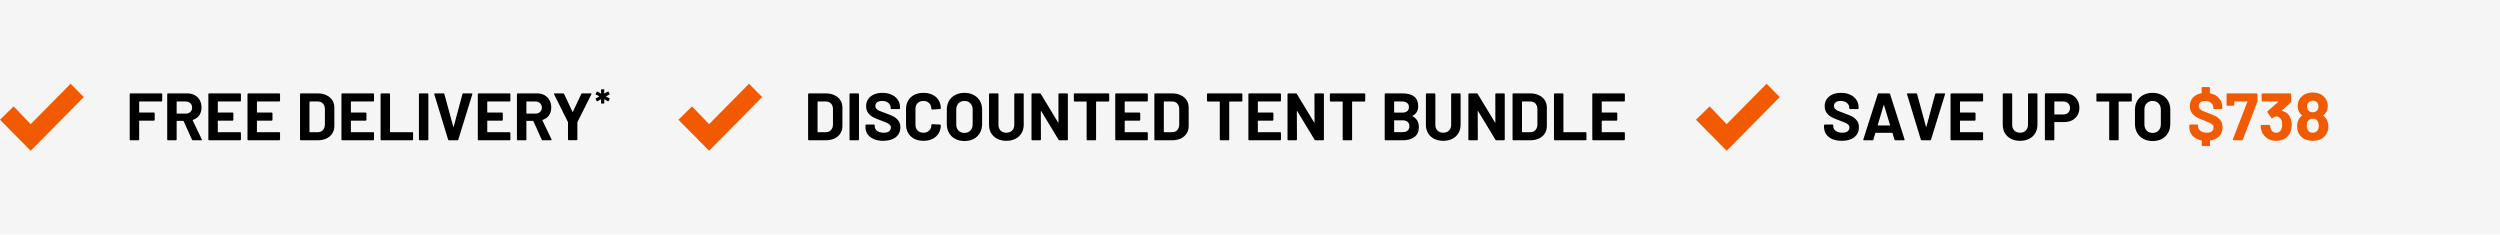
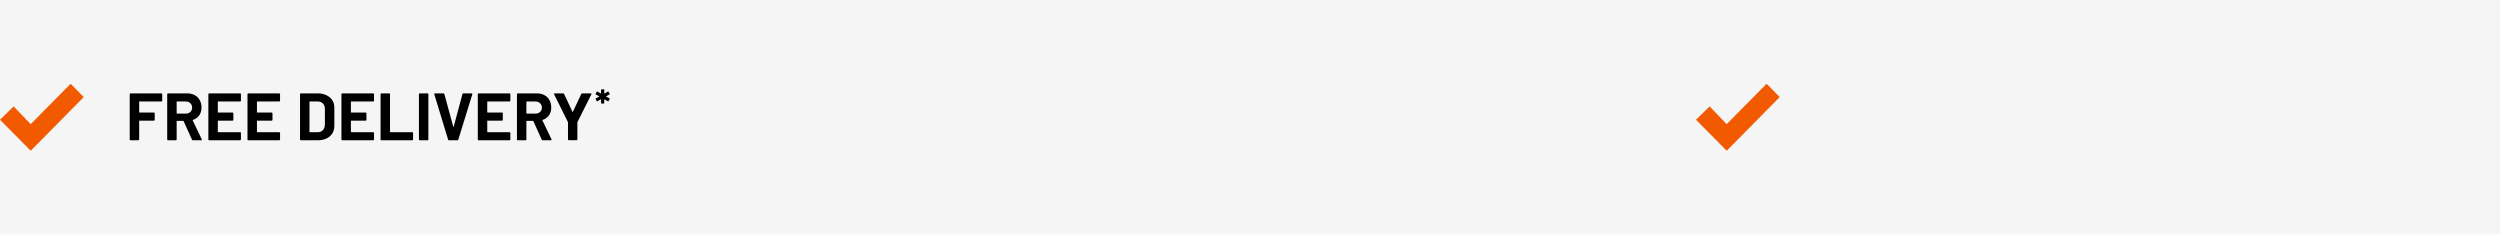
<svg xmlns="http://www.w3.org/2000/svg" width="597" height="56" viewBox="0 0 597 56" fill="none">
  <rect width="597" height="56" fill="#F5F5F5" />
  <g clip-path="url(#clip0_11_182)">
    <path d="M20 23.182L16.866 20L7.331 29.647L3.256 25.412L0 28.593L7.331 36L20 23.182Z" fill="#F15A00" />
  </g>
  <path d="M38.736 24.044C38.736 24.097 38.715 24.145 38.672 24.188C38.64 24.22 38.597 24.236 38.544 24.236H33.312C33.259 24.236 33.232 24.263 33.232 24.316V26.796C33.232 26.849 33.259 26.876 33.312 26.876H36.752C36.805 26.876 36.848 26.897 36.88 26.94C36.923 26.972 36.944 27.015 36.944 27.068V28.62C36.944 28.673 36.923 28.721 36.88 28.764C36.848 28.796 36.805 28.812 36.752 28.812H33.312C33.259 28.812 33.232 28.839 33.232 28.892V33.308C33.232 33.361 33.211 33.409 33.168 33.452C33.136 33.484 33.093 33.5 33.04 33.5H31.168C31.115 33.5 31.067 33.484 31.024 33.452C30.992 33.409 30.976 33.361 30.976 33.308V22.492C30.976 22.439 30.992 22.396 31.024 22.364C31.067 22.321 31.115 22.3 31.168 22.3H38.544C38.597 22.3 38.64 22.321 38.672 22.364C38.715 22.396 38.736 22.439 38.736 22.492V24.044ZM46.073 33.5C45.967 33.5 45.892 33.452 45.849 33.356L43.849 28.924C43.828 28.881 43.796 28.86 43.753 28.86H42.265C42.212 28.86 42.185 28.887 42.185 28.94V33.308C42.185 33.361 42.164 33.409 42.121 33.452C42.089 33.484 42.047 33.5 41.993 33.5H40.121C40.068 33.5 40.02 33.484 39.977 33.452C39.945 33.409 39.929 33.361 39.929 33.308V22.492C39.929 22.439 39.945 22.396 39.977 22.364C40.02 22.321 40.068 22.3 40.121 22.3H44.697C45.38 22.3 45.977 22.439 46.489 22.716C47.012 22.993 47.412 23.388 47.689 23.9C47.977 24.412 48.121 25.004 48.121 25.676C48.121 26.401 47.94 27.025 47.577 27.548C47.215 28.06 46.708 28.423 46.057 28.636C46.004 28.657 45.988 28.695 46.009 28.748L48.185 33.276C48.206 33.319 48.217 33.351 48.217 33.372C48.217 33.457 48.158 33.5 48.041 33.5H46.073ZM42.265 24.236C42.212 24.236 42.185 24.263 42.185 24.316V27.052C42.185 27.105 42.212 27.132 42.265 27.132H44.361C44.809 27.132 45.172 26.999 45.449 26.732C45.737 26.465 45.881 26.119 45.881 25.692C45.881 25.265 45.737 24.919 45.449 24.652C45.172 24.375 44.809 24.236 44.361 24.236H42.265ZM57.533 24.044C57.533 24.097 57.512 24.145 57.469 24.188C57.437 24.22 57.395 24.236 57.341 24.236H52.093C52.04 24.236 52.013 24.263 52.013 24.316V26.796C52.013 26.849 52.04 26.876 52.093 26.876H55.533C55.587 26.876 55.629 26.897 55.661 26.94C55.704 26.972 55.725 27.015 55.725 27.068V28.62C55.725 28.673 55.704 28.721 55.661 28.764C55.629 28.796 55.587 28.812 55.533 28.812H52.093C52.04 28.812 52.013 28.839 52.013 28.892V31.484C52.013 31.537 52.04 31.564 52.093 31.564H57.341C57.395 31.564 57.437 31.585 57.469 31.628C57.512 31.66 57.533 31.703 57.533 31.756V33.308C57.533 33.361 57.512 33.409 57.469 33.452C57.437 33.484 57.395 33.5 57.341 33.5H49.949C49.896 33.5 49.848 33.484 49.805 33.452C49.773 33.409 49.757 33.361 49.757 33.308V22.492C49.757 22.439 49.773 22.396 49.805 22.364C49.848 22.321 49.896 22.3 49.949 22.3H57.341C57.395 22.3 57.437 22.321 57.469 22.364C57.512 22.396 57.533 22.439 57.533 22.492V24.044ZM66.877 24.044C66.877 24.097 66.856 24.145 66.813 24.188C66.781 24.22 66.738 24.236 66.685 24.236H61.437C61.384 24.236 61.357 24.263 61.357 24.316V26.796C61.357 26.849 61.384 26.876 61.437 26.876H64.877C64.93 26.876 64.973 26.897 65.005 26.94C65.048 26.972 65.069 27.015 65.069 27.068V28.62C65.069 28.673 65.048 28.721 65.005 28.764C64.973 28.796 64.93 28.812 64.877 28.812H61.437C61.384 28.812 61.357 28.839 61.357 28.892V31.484C61.357 31.537 61.384 31.564 61.437 31.564H66.685C66.738 31.564 66.781 31.585 66.813 31.628C66.856 31.66 66.877 31.703 66.877 31.756V33.308C66.877 33.361 66.856 33.409 66.813 33.452C66.781 33.484 66.738 33.5 66.685 33.5H59.293C59.24 33.5 59.192 33.484 59.149 33.452C59.117 33.409 59.101 33.361 59.101 33.308V22.492C59.101 22.439 59.117 22.396 59.149 22.364C59.192 22.321 59.24 22.3 59.293 22.3H66.685C66.738 22.3 66.781 22.321 66.813 22.364C66.856 22.396 66.877 22.439 66.877 22.492V24.044ZM71.84 33.5C71.787 33.5 71.739 33.484 71.696 33.452C71.664 33.409 71.648 33.361 71.648 33.308V22.492C71.648 22.439 71.664 22.396 71.696 22.364C71.739 22.321 71.787 22.3 71.84 22.3H75.84C76.64 22.3 77.338 22.444 77.936 22.732C78.544 23.009 79.013 23.404 79.344 23.916C79.674 24.428 79.84 25.02 79.84 25.692V30.108C79.84 30.78 79.674 31.372 79.344 31.884C79.013 32.396 78.544 32.796 77.936 33.084C77.338 33.361 76.64 33.5 75.84 33.5H71.84ZM73.904 31.484C73.904 31.537 73.93 31.564 73.984 31.564H75.92C76.41 31.564 76.805 31.399 77.104 31.068C77.413 30.737 77.573 30.295 77.584 29.74V26.06C77.584 25.505 77.429 25.063 77.12 24.732C76.821 24.401 76.416 24.236 75.904 24.236H73.984C73.93 24.236 73.904 24.263 73.904 24.316V31.484ZM89.314 24.044C89.314 24.097 89.293 24.145 89.251 24.188C89.219 24.22 89.176 24.236 89.123 24.236H83.874C83.821 24.236 83.794 24.263 83.794 24.316V26.796C83.794 26.849 83.821 26.876 83.874 26.876H87.314C87.368 26.876 87.41 26.897 87.442 26.94C87.485 26.972 87.507 27.015 87.507 27.068V28.62C87.507 28.673 87.485 28.721 87.442 28.764C87.41 28.796 87.368 28.812 87.314 28.812H83.874C83.821 28.812 83.794 28.839 83.794 28.892V31.484C83.794 31.537 83.821 31.564 83.874 31.564H89.123C89.176 31.564 89.219 31.585 89.251 31.628C89.293 31.66 89.314 31.703 89.314 31.756V33.308C89.314 33.361 89.293 33.409 89.251 33.452C89.219 33.484 89.176 33.5 89.123 33.5H81.731C81.677 33.5 81.629 33.484 81.587 33.452C81.555 33.409 81.538 33.361 81.538 33.308V22.492C81.538 22.439 81.555 22.396 81.587 22.364C81.629 22.321 81.677 22.3 81.731 22.3H89.123C89.176 22.3 89.219 22.321 89.251 22.364C89.293 22.396 89.314 22.439 89.314 22.492V24.044ZM91.074 33.5C91.021 33.5 90.973 33.484 90.93 33.452C90.898 33.409 90.882 33.361 90.882 33.308V22.492C90.882 22.439 90.898 22.396 90.93 22.364C90.973 22.321 91.021 22.3 91.074 22.3H92.946C93 22.3 93.042 22.321 93.074 22.364C93.117 22.396 93.138 22.439 93.138 22.492V31.484C93.138 31.537 93.165 31.564 93.218 31.564H98.45C98.504 31.564 98.546 31.585 98.578 31.628C98.621 31.66 98.642 31.703 98.642 31.756V33.308C98.642 33.361 98.621 33.409 98.578 33.452C98.546 33.484 98.504 33.5 98.45 33.5H91.074ZM100.231 33.5C100.177 33.5 100.129 33.484 100.087 33.452C100.055 33.409 100.039 33.361 100.039 33.308V22.492C100.039 22.439 100.055 22.396 100.087 22.364C100.129 22.321 100.177 22.3 100.231 22.3H102.103C102.156 22.3 102.199 22.321 102.231 22.364C102.273 22.396 102.295 22.439 102.295 22.492V33.308C102.295 33.361 102.273 33.409 102.231 33.452C102.199 33.484 102.156 33.5 102.103 33.5H100.231ZM107.218 33.5C107.111 33.5 107.042 33.447 107.01 33.34L103.714 22.524L103.698 22.46C103.698 22.353 103.756 22.3 103.874 22.3H105.89C106.007 22.3 106.082 22.353 106.114 22.46L108.242 30.268C108.252 30.3 108.268 30.316 108.29 30.316C108.311 30.316 108.327 30.3 108.338 30.268L110.434 22.46C110.466 22.353 110.54 22.3 110.658 22.3H112.626C112.69 22.3 112.738 22.321 112.77 22.364C112.802 22.407 112.807 22.46 112.786 22.524L109.442 33.34C109.41 33.447 109.34 33.5 109.234 33.5H107.218ZM121.877 24.044C121.877 24.097 121.856 24.145 121.813 24.188C121.781 24.22 121.738 24.236 121.685 24.236H116.437C116.384 24.236 116.357 24.263 116.357 24.316V26.796C116.357 26.849 116.384 26.876 116.437 26.876H119.877C119.93 26.876 119.973 26.897 120.005 26.94C120.048 26.972 120.069 27.015 120.069 27.068V28.62C120.069 28.673 120.048 28.721 120.005 28.764C119.973 28.796 119.93 28.812 119.877 28.812H116.437C116.384 28.812 116.357 28.839 116.357 28.892V31.484C116.357 31.537 116.384 31.564 116.437 31.564H121.685C121.738 31.564 121.781 31.585 121.813 31.628C121.856 31.66 121.877 31.703 121.877 31.756V33.308C121.877 33.361 121.856 33.409 121.813 33.452C121.781 33.484 121.738 33.5 121.685 33.5H114.293C114.24 33.5 114.192 33.484 114.149 33.452C114.117 33.409 114.101 33.361 114.101 33.308V22.492C114.101 22.439 114.117 22.396 114.149 22.364C114.192 22.321 114.24 22.3 114.293 22.3H121.685C121.738 22.3 121.781 22.321 121.813 22.364C121.856 22.396 121.877 22.439 121.877 22.492V24.044ZM129.589 33.5C129.482 33.5 129.407 33.452 129.365 33.356L127.365 28.924C127.343 28.881 127.311 28.86 127.269 28.86H125.781C125.727 28.86 125.701 28.887 125.701 28.94V33.308C125.701 33.361 125.679 33.409 125.637 33.452C125.605 33.484 125.562 33.5 125.509 33.5H123.637C123.583 33.5 123.535 33.484 123.493 33.452C123.461 33.409 123.445 33.361 123.445 33.308V22.492C123.445 22.439 123.461 22.396 123.493 22.364C123.535 22.321 123.583 22.3 123.637 22.3H128.213C128.895 22.3 129.493 22.439 130.005 22.716C130.527 22.993 130.927 23.388 131.205 23.9C131.493 24.412 131.637 25.004 131.637 25.676C131.637 26.401 131.455 27.025 131.093 27.548C130.73 28.06 130.223 28.423 129.573 28.636C129.519 28.657 129.503 28.695 129.525 28.748L131.701 33.276C131.722 33.319 131.733 33.351 131.733 33.372C131.733 33.457 131.674 33.5 131.557 33.5H129.589ZM125.781 24.236C125.727 24.236 125.701 24.263 125.701 24.316V27.052C125.701 27.105 125.727 27.132 125.781 27.132H127.877C128.325 27.132 128.687 26.999 128.965 26.732C129.253 26.465 129.397 26.119 129.397 25.692C129.397 25.265 129.253 24.919 128.965 24.652C128.687 24.375 128.325 24.236 127.877 24.236H125.781ZM135.828 33.484C135.775 33.484 135.727 33.468 135.684 33.436C135.652 33.393 135.636 33.345 135.636 33.292V29.244C135.636 29.201 135.631 29.169 135.62 29.148L132.324 22.524C132.303 22.481 132.292 22.449 132.292 22.428C132.292 22.343 132.351 22.3 132.468 22.3H134.484C134.591 22.3 134.665 22.348 134.708 22.444L136.708 26.7C136.74 26.764 136.772 26.764 136.804 26.7L138.804 22.444C138.847 22.348 138.921 22.3 139.028 22.3H141.076C141.151 22.3 141.199 22.321 141.22 22.364C141.252 22.396 141.252 22.449 141.22 22.524L137.892 29.148C137.881 29.169 137.876 29.201 137.876 29.244V33.292C137.876 33.345 137.855 33.393 137.812 33.436C137.78 33.468 137.737 33.484 137.684 33.484H135.828Z" fill="black" />
  <path d="M143.642 24.727C143.61 24.727 143.581 24.718 143.555 24.698C143.536 24.673 143.526 24.644 143.526 24.612L143.536 23.748C143.536 23.729 143.53 23.716 143.517 23.71C143.504 23.703 143.491 23.706 143.478 23.719L142.672 24.19C142.646 24.202 142.627 24.209 142.614 24.209C142.57 24.209 142.534 24.186 142.509 24.142L142.24 23.642C142.227 23.617 142.221 23.594 142.221 23.575C142.221 23.53 142.243 23.498 142.288 23.479L143.094 23.047C143.126 23.028 143.126 23.009 143.094 22.99L142.288 22.577C142.256 22.564 142.234 22.542 142.221 22.51C142.214 22.478 142.221 22.446 142.24 22.414L142.509 21.914C142.528 21.882 142.55 21.863 142.576 21.857C142.608 21.844 142.64 21.847 142.672 21.866L143.478 22.327C143.491 22.334 143.504 22.334 143.517 22.327C143.53 22.321 143.536 22.308 143.536 22.289L143.526 21.444C143.526 21.412 143.536 21.386 143.555 21.367C143.581 21.342 143.61 21.329 143.642 21.329H144.189C144.221 21.329 144.246 21.342 144.266 21.367C144.291 21.386 144.304 21.412 144.304 21.444L144.294 22.289C144.294 22.308 144.301 22.321 144.314 22.327C144.326 22.334 144.339 22.334 144.352 22.327L145.158 21.866C145.184 21.854 145.203 21.847 145.216 21.847C145.261 21.847 145.296 21.87 145.322 21.914L145.59 22.414C145.603 22.439 145.61 22.462 145.61 22.481C145.61 22.519 145.587 22.548 145.542 22.567L144.726 22.99C144.694 23.009 144.694 23.028 144.726 23.047L145.542 23.479C145.574 23.492 145.594 23.514 145.6 23.546C145.613 23.578 145.61 23.61 145.59 23.642L145.322 24.142C145.302 24.174 145.277 24.196 145.245 24.209C145.219 24.215 145.19 24.209 145.158 24.19L144.352 23.719C144.339 23.706 144.326 23.703 144.314 23.71C144.301 23.716 144.294 23.729 144.294 23.748L144.304 24.612C144.304 24.644 144.291 24.673 144.266 24.698C144.246 24.718 144.221 24.727 144.189 24.727H143.642Z" fill="black" />
  <g clip-path="url(#clip1_11_182)">
    <path d="M182 23.182L178.866 20L169.331 29.647L165.256 25.412L162 28.593L169.331 36L182 23.182Z" fill="#F15A00" />
  </g>
-   <path d="M193.168 33.5C193.115 33.5 193.067 33.484 193.024 33.452C192.992 33.409 192.976 33.361 192.976 33.308V22.492C192.976 22.439 192.992 22.396 193.024 22.364C193.067 22.321 193.115 22.3 193.168 22.3H197.168C197.968 22.3 198.667 22.444 199.264 22.732C199.872 23.009 200.341 23.404 200.672 23.916C201.003 24.428 201.168 25.02 201.168 25.692V30.108C201.168 30.78 201.003 31.372 200.672 31.884C200.341 32.396 199.872 32.796 199.264 33.084C198.667 33.361 197.968 33.5 197.168 33.5H193.168ZM195.232 31.484C195.232 31.537 195.259 31.564 195.312 31.564H197.248C197.739 31.564 198.133 31.399 198.432 31.068C198.741 30.737 198.901 30.295 198.912 29.74V26.06C198.912 25.505 198.757 25.063 198.448 24.732C198.149 24.401 197.744 24.236 197.232 24.236H195.312C195.259 24.236 195.232 24.263 195.232 24.316V31.484ZM203.059 33.5C203.005 33.5 202.957 33.484 202.915 33.452C202.883 33.409 202.867 33.361 202.867 33.308V22.492C202.867 22.439 202.883 22.396 202.915 22.364C202.957 22.321 203.005 22.3 203.059 22.3H204.931C204.984 22.3 205.027 22.321 205.059 22.364C205.101 22.396 205.123 22.439 205.123 22.492V33.308C205.123 33.361 205.101 33.409 205.059 33.452C205.027 33.484 204.984 33.5 204.931 33.5H203.059ZM210.91 33.628C210.056 33.628 209.31 33.495 208.67 33.228C208.03 32.951 207.534 32.561 207.182 32.06C206.84 31.548 206.67 30.956 206.67 30.284V29.932C206.67 29.879 206.686 29.836 206.718 29.804C206.76 29.761 206.808 29.74 206.862 29.74H208.686C208.739 29.74 208.782 29.761 208.814 29.804C208.856 29.836 208.878 29.879 208.878 29.932V30.172C208.878 30.599 209.075 30.961 209.47 31.26C209.864 31.548 210.398 31.692 211.07 31.692C211.635 31.692 212.056 31.575 212.334 31.34C212.611 31.095 212.75 30.796 212.75 30.444C212.75 30.188 212.664 29.975 212.494 29.804C212.323 29.623 212.088 29.468 211.79 29.34C211.502 29.201 211.038 29.015 210.398 28.78C209.683 28.535 209.075 28.284 208.574 28.028C208.083 27.772 207.667 27.425 207.326 26.988C206.995 26.54 206.83 25.991 206.83 25.34C206.83 24.7 206.995 24.14 207.326 23.66C207.656 23.18 208.115 22.812 208.702 22.556C209.288 22.3 209.966 22.172 210.734 22.172C211.544 22.172 212.264 22.316 212.894 22.604C213.534 22.892 214.03 23.297 214.382 23.82C214.744 24.332 214.926 24.929 214.926 25.612V25.852C214.926 25.905 214.904 25.953 214.862 25.996C214.83 26.028 214.787 26.044 214.734 26.044H212.894C212.84 26.044 212.792 26.028 212.75 25.996C212.718 25.953 212.702 25.905 212.702 25.852V25.724C212.702 25.276 212.515 24.897 212.142 24.588C211.779 24.268 211.278 24.108 210.638 24.108C210.136 24.108 209.742 24.215 209.454 24.428C209.176 24.641 209.038 24.935 209.038 25.308C209.038 25.575 209.118 25.799 209.278 25.98C209.448 26.161 209.694 26.327 210.014 26.476C210.344 26.615 210.851 26.807 211.534 27.052C212.291 27.329 212.883 27.575 213.31 27.788C213.747 28.001 214.136 28.321 214.478 28.748C214.83 29.164 215.006 29.708 215.006 30.38C215.006 31.383 214.638 32.177 213.902 32.764C213.166 33.34 212.168 33.628 210.91 33.628ZM220.521 33.628C219.689 33.628 218.959 33.468 218.329 33.148C217.7 32.817 217.215 32.359 216.873 31.772C216.532 31.185 216.361 30.508 216.361 29.74V26.044C216.361 25.276 216.532 24.599 216.873 24.012C217.215 23.425 217.7 22.972 218.329 22.652C218.959 22.332 219.689 22.172 220.521 22.172C221.343 22.172 222.063 22.327 222.681 22.636C223.311 22.935 223.796 23.367 224.137 23.932C224.489 24.487 224.665 25.132 224.665 25.868C224.665 25.964 224.601 26.023 224.473 26.044L222.601 26.156H222.569C222.463 26.156 222.409 26.097 222.409 25.98C222.409 25.415 222.233 24.961 221.881 24.62C221.54 24.279 221.087 24.108 220.521 24.108C219.945 24.108 219.481 24.279 219.129 24.62C218.788 24.961 218.617 25.415 218.617 25.98V29.836C218.617 30.391 218.788 30.839 219.129 31.18C219.481 31.521 219.945 31.692 220.521 31.692C221.087 31.692 221.54 31.521 221.881 31.18C222.233 30.839 222.409 30.391 222.409 29.836C222.409 29.719 222.473 29.66 222.601 29.66L224.473 29.74C224.527 29.74 224.569 29.756 224.601 29.788C224.644 29.82 224.665 29.857 224.665 29.9C224.665 30.636 224.489 31.287 224.137 31.852C223.796 32.417 223.311 32.855 222.681 33.164C222.063 33.473 221.343 33.628 220.521 33.628ZM230.304 33.676C229.472 33.676 228.736 33.505 228.096 33.164C227.466 32.823 226.976 32.348 226.624 31.74C226.272 31.121 226.096 30.412 226.096 29.612V26.188C226.096 25.399 226.272 24.7 226.624 24.092C226.976 23.484 227.466 23.015 228.096 22.684C228.736 22.343 229.472 22.172 230.304 22.172C231.146 22.172 231.882 22.343 232.512 22.684C233.152 23.015 233.648 23.484 234 24.092C234.352 24.7 234.528 25.399 234.528 26.188V29.612C234.528 30.412 234.352 31.121 234 31.74C233.648 32.359 233.152 32.839 232.512 33.18C231.882 33.511 231.146 33.676 230.304 33.676ZM230.304 31.74C230.89 31.74 231.365 31.553 231.728 31.18C232.09 30.807 232.272 30.311 232.272 29.692V26.172C232.272 25.553 232.09 25.057 231.728 24.684C231.376 24.3 230.901 24.108 230.304 24.108C229.717 24.108 229.242 24.3 228.88 24.684C228.528 25.057 228.352 25.553 228.352 26.172V29.692C228.352 30.311 228.528 30.807 228.88 31.18C229.242 31.553 229.717 31.74 230.304 31.74ZM240.321 33.628C239.5 33.628 238.775 33.468 238.145 33.148C237.527 32.828 237.041 32.38 236.689 31.804C236.348 31.217 236.177 30.545 236.177 29.788V22.492C236.177 22.439 236.193 22.396 236.225 22.364C236.268 22.321 236.316 22.3 236.369 22.3H238.241C238.295 22.3 238.337 22.321 238.369 22.364C238.412 22.396 238.433 22.439 238.433 22.492V29.804C238.433 30.369 238.604 30.828 238.945 31.18C239.297 31.521 239.756 31.692 240.321 31.692C240.887 31.692 241.34 31.521 241.681 31.18C242.033 30.828 242.209 30.369 242.209 29.804V22.492C242.209 22.439 242.225 22.396 242.257 22.364C242.3 22.321 242.348 22.3 242.401 22.3H244.273C244.327 22.3 244.369 22.321 244.401 22.364C244.444 22.396 244.465 22.439 244.465 22.492V29.788C244.465 30.545 244.289 31.217 243.937 31.804C243.596 32.38 243.111 32.828 242.481 33.148C241.863 33.468 241.143 33.628 240.321 33.628ZM252.752 22.492C252.752 22.439 252.768 22.396 252.8 22.364C252.842 22.321 252.89 22.3 252.944 22.3H254.816C254.869 22.3 254.912 22.321 254.944 22.364C254.986 22.396 255.008 22.439 255.008 22.492V33.308C255.008 33.361 254.986 33.409 254.944 33.452C254.912 33.484 254.869 33.5 254.816 33.5H253.008C252.901 33.5 252.826 33.457 252.784 33.372L248.64 26.524C248.618 26.492 248.597 26.481 248.576 26.492C248.554 26.492 248.544 26.513 248.544 26.556L248.576 33.308C248.576 33.361 248.554 33.409 248.512 33.452C248.48 33.484 248.437 33.5 248.384 33.5H246.512C246.458 33.5 246.41 33.484 246.368 33.452C246.336 33.409 246.32 33.361 246.32 33.308V22.492C246.32 22.439 246.336 22.396 246.368 22.364C246.41 22.321 246.458 22.3 246.512 22.3H248.32C248.426 22.3 248.501 22.343 248.544 22.428L252.672 29.244C252.693 29.276 252.714 29.292 252.736 29.292C252.757 29.281 252.768 29.255 252.768 29.212L252.752 22.492ZM264.688 22.3C264.742 22.3 264.784 22.321 264.816 22.364C264.859 22.396 264.88 22.439 264.88 22.492V24.06C264.88 24.113 264.859 24.161 264.816 24.204C264.784 24.236 264.742 24.252 264.688 24.252H261.824C261.771 24.252 261.744 24.279 261.744 24.332V33.308C261.744 33.361 261.723 33.409 261.68 33.452C261.648 33.484 261.606 33.5 261.552 33.5H259.68C259.627 33.5 259.579 33.484 259.536 33.452C259.504 33.409 259.488 33.361 259.488 33.308V24.332C259.488 24.279 259.462 24.252 259.408 24.252H256.624C256.571 24.252 256.523 24.236 256.48 24.204C256.448 24.161 256.432 24.113 256.432 24.06V22.492C256.432 22.439 256.448 22.396 256.48 22.364C256.523 22.321 256.571 22.3 256.624 22.3H264.688ZM274.096 24.044C274.096 24.097 274.074 24.145 274.032 24.188C274 24.22 273.957 24.236 273.904 24.236H268.656C268.602 24.236 268.576 24.263 268.576 24.316V26.796C268.576 26.849 268.602 26.876 268.656 26.876H272.096C272.149 26.876 272.192 26.897 272.224 26.94C272.266 26.972 272.288 27.015 272.288 27.068V28.62C272.288 28.673 272.266 28.721 272.224 28.764C272.192 28.796 272.149 28.812 272.096 28.812H268.656C268.602 28.812 268.576 28.839 268.576 28.892V31.484C268.576 31.537 268.602 31.564 268.656 31.564H273.904C273.957 31.564 274 31.585 274.032 31.628C274.074 31.66 274.096 31.703 274.096 31.756V33.308C274.096 33.361 274.074 33.409 274.032 33.452C274 33.484 273.957 33.5 273.904 33.5H266.512C266.458 33.5 266.41 33.484 266.368 33.452C266.336 33.409 266.32 33.361 266.32 33.308V22.492C266.32 22.439 266.336 22.396 266.368 22.364C266.41 22.321 266.458 22.3 266.512 22.3H273.904C273.957 22.3 274 22.321 274.032 22.364C274.074 22.396 274.096 22.439 274.096 22.492V24.044ZM275.856 33.5C275.802 33.5 275.754 33.484 275.712 33.452C275.68 33.409 275.664 33.361 275.664 33.308V22.492C275.664 22.439 275.68 22.396 275.712 22.364C275.754 22.321 275.802 22.3 275.856 22.3H279.856C280.656 22.3 281.354 22.444 281.952 22.732C282.56 23.009 283.029 23.404 283.36 23.916C283.69 24.428 283.856 25.02 283.856 25.692V30.108C283.856 30.78 283.69 31.372 283.36 31.884C283.029 32.396 282.56 32.796 281.952 33.084C281.354 33.361 280.656 33.5 279.856 33.5H275.856ZM277.92 31.484C277.92 31.537 277.946 31.564 278 31.564H279.936C280.426 31.564 280.821 31.399 281.12 31.068C281.429 30.737 281.589 30.295 281.6 29.74V26.06C281.6 25.505 281.445 25.063 281.136 24.732C280.837 24.401 280.432 24.236 279.92 24.236H278C277.946 24.236 277.92 24.263 277.92 24.316V31.484ZM296.485 22.3C296.539 22.3 296.581 22.321 296.613 22.364C296.656 22.396 296.677 22.439 296.677 22.492V24.06C296.677 24.113 296.656 24.161 296.613 24.204C296.581 24.236 296.539 24.252 296.485 24.252H293.621C293.568 24.252 293.541 24.279 293.541 24.332V33.308C293.541 33.361 293.52 33.409 293.477 33.452C293.445 33.484 293.403 33.5 293.349 33.5H291.477C291.424 33.5 291.376 33.484 291.333 33.452C291.301 33.409 291.285 33.361 291.285 33.308V24.332C291.285 24.279 291.259 24.252 291.205 24.252H288.421C288.368 24.252 288.32 24.236 288.277 24.204C288.245 24.161 288.229 24.113 288.229 24.06V22.492C288.229 22.439 288.245 22.396 288.277 22.364C288.32 22.321 288.368 22.3 288.421 22.3H296.485ZM305.893 24.044C305.893 24.097 305.871 24.145 305.829 24.188C305.797 24.22 305.754 24.236 305.701 24.236H300.453C300.399 24.236 300.373 24.263 300.373 24.316V26.796C300.373 26.849 300.399 26.876 300.453 26.876H303.893C303.946 26.876 303.989 26.897 304.021 26.94C304.063 26.972 304.085 27.015 304.085 27.068V28.62C304.085 28.673 304.063 28.721 304.021 28.764C303.989 28.796 303.946 28.812 303.893 28.812H300.453C300.399 28.812 300.373 28.839 300.373 28.892V31.484C300.373 31.537 300.399 31.564 300.453 31.564H305.701C305.754 31.564 305.797 31.585 305.829 31.628C305.871 31.66 305.893 31.703 305.893 31.756V33.308C305.893 33.361 305.871 33.409 305.829 33.452C305.797 33.484 305.754 33.5 305.701 33.5H298.309C298.255 33.5 298.207 33.484 298.165 33.452C298.133 33.409 298.117 33.361 298.117 33.308V22.492C298.117 22.439 298.133 22.396 298.165 22.364C298.207 22.321 298.255 22.3 298.309 22.3H305.701C305.754 22.3 305.797 22.321 305.829 22.364C305.871 22.396 305.893 22.439 305.893 22.492V24.044ZM313.892 22.492C313.892 22.439 313.908 22.396 313.94 22.364C313.983 22.321 314.031 22.3 314.084 22.3H315.956C316.01 22.3 316.052 22.321 316.084 22.364C316.127 22.396 316.148 22.439 316.148 22.492V33.308C316.148 33.361 316.127 33.409 316.084 33.452C316.052 33.484 316.01 33.5 315.956 33.5H314.148C314.042 33.5 313.967 33.457 313.924 33.372L309.78 26.524C309.759 26.492 309.738 26.481 309.716 26.492C309.695 26.492 309.684 26.513 309.684 26.556L309.716 33.308C309.716 33.361 309.695 33.409 309.652 33.452C309.62 33.484 309.578 33.5 309.524 33.5H307.652C307.599 33.5 307.551 33.484 307.508 33.452C307.476 33.409 307.46 33.361 307.46 33.308V22.492C307.46 22.439 307.476 22.396 307.508 22.364C307.551 22.321 307.599 22.3 307.652 22.3H309.46C309.567 22.3 309.642 22.343 309.684 22.428L313.812 29.244C313.834 29.276 313.855 29.292 313.876 29.292C313.898 29.281 313.908 29.255 313.908 29.212L313.892 22.492ZM325.829 22.3C325.882 22.3 325.925 22.321 325.957 22.364C326 22.396 326.021 22.439 326.021 22.492V24.06C326.021 24.113 326 24.161 325.957 24.204C325.925 24.236 325.882 24.252 325.829 24.252H322.965C322.912 24.252 322.885 24.279 322.885 24.332V33.308C322.885 33.361 322.864 33.409 322.821 33.452C322.789 33.484 322.746 33.5 322.693 33.5H320.821C320.768 33.5 320.72 33.484 320.677 33.452C320.645 33.409 320.629 33.361 320.629 33.308V24.332C320.629 24.279 320.602 24.252 320.549 24.252H317.765C317.712 24.252 317.664 24.236 317.621 24.204C317.589 24.161 317.573 24.113 317.573 24.06V22.492C317.573 22.439 317.589 22.396 317.621 22.364C317.664 22.321 317.712 22.3 317.765 22.3H325.829ZM337.304 27.66C337.24 27.692 337.24 27.724 337.304 27.756C338.317 28.279 338.824 29.148 338.824 30.364C338.824 31.399 338.472 32.183 337.767 32.716C337.064 33.239 336.141 33.5 335 33.5H330.856C330.802 33.5 330.754 33.484 330.712 33.452C330.68 33.409 330.664 33.361 330.664 33.308V22.492C330.664 22.439 330.68 22.396 330.712 22.364C330.754 22.321 330.802 22.3 330.856 22.3H334.872C337.4 22.3 338.664 23.324 338.664 25.372C338.664 26.439 338.21 27.201 337.304 27.66ZM333 24.236C332.946 24.236 332.92 24.263 332.92 24.316V26.812C332.92 26.865 332.946 26.892 333 26.892H334.872C335.373 26.892 335.762 26.775 336.04 26.54C336.317 26.305 336.456 25.985 336.456 25.58C336.456 25.164 336.317 24.839 336.04 24.604C335.762 24.359 335.373 24.236 334.872 24.236H333ZM335 31.548C335.49 31.548 335.874 31.425 336.152 31.18C336.429 30.924 336.568 30.577 336.568 30.14C336.568 29.703 336.429 29.361 336.152 29.116C335.874 28.86 335.485 28.732 334.984 28.732H333C332.946 28.732 332.92 28.759 332.92 28.812V31.468C332.92 31.521 332.946 31.548 333 31.548H335ZM344.649 33.628C343.828 33.628 343.103 33.468 342.473 33.148C341.855 32.828 341.369 32.38 341.017 31.804C340.676 31.217 340.505 30.545 340.505 29.788V22.492C340.505 22.439 340.521 22.396 340.553 22.364C340.596 22.321 340.644 22.3 340.697 22.3H342.569C342.623 22.3 342.665 22.321 342.697 22.364C342.74 22.396 342.761 22.439 342.761 22.492V29.804C342.761 30.369 342.932 30.828 343.273 31.18C343.625 31.521 344.084 31.692 344.649 31.692C345.215 31.692 345.668 31.521 346.009 31.18C346.361 30.828 346.537 30.369 346.537 29.804V22.492C346.537 22.439 346.553 22.396 346.585 22.364C346.628 22.321 346.676 22.3 346.729 22.3H348.601C348.655 22.3 348.697 22.321 348.729 22.364C348.772 22.396 348.793 22.439 348.793 22.492V29.788C348.793 30.545 348.617 31.217 348.265 31.804C347.924 32.38 347.439 32.828 346.809 33.148C346.191 33.468 345.471 33.628 344.649 33.628ZM357.08 22.492C357.08 22.439 357.096 22.396 357.128 22.364C357.171 22.321 357.219 22.3 357.272 22.3H359.144C359.197 22.3 359.24 22.321 359.272 22.364C359.315 22.396 359.336 22.439 359.336 22.492V33.308C359.336 33.361 359.315 33.409 359.272 33.452C359.24 33.484 359.197 33.5 359.144 33.5H357.336C357.229 33.5 357.155 33.457 357.112 33.372L352.968 26.524C352.947 26.492 352.925 26.481 352.904 26.492C352.883 26.492 352.872 26.513 352.872 26.556L352.904 33.308C352.904 33.361 352.883 33.409 352.84 33.452C352.808 33.484 352.765 33.5 352.712 33.5H350.84C350.787 33.5 350.739 33.484 350.696 33.452C350.664 33.409 350.648 33.361 350.648 33.308V22.492C350.648 22.439 350.664 22.396 350.696 22.364C350.739 22.321 350.787 22.3 350.84 22.3H352.648C352.755 22.3 352.829 22.343 352.872 22.428L357 29.244C357.021 29.276 357.043 29.292 357.064 29.292C357.085 29.281 357.096 29.255 357.096 29.212L357.08 22.492ZM361.387 33.5C361.333 33.5 361.285 33.484 361.243 33.452C361.211 33.409 361.195 33.361 361.195 33.308V22.492C361.195 22.439 361.211 22.396 361.243 22.364C361.285 22.321 361.333 22.3 361.387 22.3H365.387C366.187 22.3 366.885 22.444 367.483 22.732C368.091 23.009 368.56 23.404 368.891 23.916C369.221 24.428 369.387 25.02 369.387 25.692V30.108C369.387 30.78 369.221 31.372 368.891 31.884C368.56 32.396 368.091 32.796 367.483 33.084C366.885 33.361 366.187 33.5 365.387 33.5H361.387ZM363.451 31.484C363.451 31.537 363.477 31.564 363.531 31.564H365.467C365.957 31.564 366.352 31.399 366.651 31.068C366.96 30.737 367.12 30.295 367.131 29.74V26.06C367.131 25.505 366.976 25.063 366.667 24.732C366.368 24.401 365.963 24.236 365.451 24.236H363.531C363.477 24.236 363.451 24.263 363.451 24.316V31.484ZM371.277 33.5C371.224 33.5 371.176 33.484 371.133 33.452C371.101 33.409 371.085 33.361 371.085 33.308V22.492C371.085 22.439 371.101 22.396 371.133 22.364C371.176 22.321 371.224 22.3 371.277 22.3H373.149C373.203 22.3 373.245 22.321 373.277 22.364C373.32 22.396 373.341 22.439 373.341 22.492V31.484C373.341 31.537 373.368 31.564 373.421 31.564H378.653C378.707 31.564 378.749 31.585 378.781 31.628C378.824 31.66 378.845 31.703 378.845 31.756V33.308C378.845 33.361 378.824 33.409 378.781 33.452C378.749 33.484 378.707 33.5 378.653 33.5H371.277ZM388.018 24.044C388.018 24.097 387.996 24.145 387.954 24.188C387.922 24.22 387.879 24.236 387.826 24.236H382.578C382.524 24.236 382.498 24.263 382.498 24.316V26.796C382.498 26.849 382.524 26.876 382.578 26.876H386.018C386.071 26.876 386.114 26.897 386.146 26.94C386.188 26.972 386.21 27.015 386.21 27.068V28.62C386.21 28.673 386.188 28.721 386.146 28.764C386.114 28.796 386.071 28.812 386.018 28.812H382.578C382.524 28.812 382.498 28.839 382.498 28.892V31.484C382.498 31.537 382.524 31.564 382.578 31.564H387.826C387.879 31.564 387.922 31.585 387.954 31.628C387.996 31.66 388.018 31.703 388.018 31.756V33.308C388.018 33.361 387.996 33.409 387.954 33.452C387.922 33.484 387.879 33.5 387.826 33.5H380.434C380.38 33.5 380.332 33.484 380.29 33.452C380.258 33.409 380.242 33.361 380.242 33.308V22.492C380.242 22.439 380.258 22.396 380.29 22.364C380.332 22.321 380.38 22.3 380.434 22.3H387.826C387.879 22.3 387.922 22.321 387.954 22.364C387.996 22.396 388.018 22.439 388.018 22.492V24.044Z" fill="black" />
  <g clip-path="url(#clip2_11_182)">
    <path d="M425 23.182L421.866 20L412.331 29.647L408.256 25.412L405 28.593L412.331 36L425 23.182Z" fill="#F15A00" />
  </g>
-   <path d="M439.816 33.628C438.963 33.628 438.216 33.495 437.576 33.228C436.936 32.951 436.44 32.561 436.088 32.06C435.747 31.548 435.576 30.956 435.576 30.284V29.932C435.576 29.879 435.592 29.836 435.624 29.804C435.667 29.761 435.715 29.74 435.768 29.74H437.592C437.645 29.74 437.688 29.761 437.72 29.804C437.763 29.836 437.784 29.879 437.784 29.932V30.172C437.784 30.599 437.981 30.961 438.376 31.26C438.771 31.548 439.304 31.692 439.976 31.692C440.541 31.692 440.963 31.575 441.24 31.34C441.517 31.095 441.656 30.796 441.656 30.444C441.656 30.188 441.571 29.975 441.4 29.804C441.229 29.623 440.995 29.468 440.696 29.34C440.408 29.201 439.944 29.015 439.304 28.78C438.589 28.535 437.981 28.284 437.48 28.028C436.989 27.772 436.573 27.425 436.232 26.988C435.901 26.54 435.736 25.991 435.736 25.34C435.736 24.7 435.901 24.14 436.232 23.66C436.563 23.18 437.021 22.812 437.608 22.556C438.195 22.3 438.872 22.172 439.64 22.172C440.451 22.172 441.171 22.316 441.8 22.604C442.44 22.892 442.936 23.297 443.288 23.82C443.651 24.332 443.832 24.929 443.832 25.612V25.852C443.832 25.905 443.811 25.953 443.768 25.996C443.736 26.028 443.693 26.044 443.64 26.044H441.8C441.747 26.044 441.699 26.028 441.656 25.996C441.624 25.953 441.608 25.905 441.608 25.852V25.724C441.608 25.276 441.421 24.897 441.048 24.588C440.685 24.268 440.184 24.108 439.544 24.108C439.043 24.108 438.648 24.215 438.36 24.428C438.083 24.641 437.944 24.935 437.944 25.308C437.944 25.575 438.024 25.799 438.184 25.98C438.355 26.161 438.6 26.327 438.92 26.476C439.251 26.615 439.757 26.807 440.44 27.052C441.197 27.329 441.789 27.575 442.216 27.788C442.653 28.001 443.043 28.321 443.384 28.748C443.736 29.164 443.912 29.708 443.912 30.38C443.912 31.383 443.544 32.177 442.808 32.764C442.072 33.34 441.075 33.628 439.816 33.628ZM452.612 33.5C452.505 33.5 452.436 33.447 452.404 33.34L451.924 31.772C451.902 31.729 451.876 31.708 451.844 31.708H447.908C447.876 31.708 447.849 31.729 447.828 31.772L447.364 33.34C447.332 33.447 447.262 33.5 447.156 33.5H445.124C445.06 33.5 445.012 33.484 444.98 33.452C444.948 33.409 444.942 33.351 444.964 33.276L448.42 22.46C448.452 22.353 448.521 22.3 448.628 22.3H451.14C451.246 22.3 451.316 22.353 451.348 22.46L454.804 33.276C454.814 33.297 454.82 33.324 454.82 33.356C454.82 33.452 454.761 33.5 454.644 33.5H452.612ZM448.404 29.868C448.393 29.932 448.414 29.964 448.468 29.964H451.284C451.348 29.964 451.369 29.932 451.348 29.868L449.908 25.116C449.897 25.073 449.881 25.057 449.86 25.068C449.838 25.068 449.822 25.084 449.812 25.116L448.404 29.868ZM458.905 33.5C458.798 33.5 458.729 33.447 458.697 33.34L455.401 22.524L455.385 22.46C455.385 22.353 455.444 22.3 455.561 22.3H457.577C457.694 22.3 457.769 22.353 457.801 22.46L459.929 30.268C459.94 30.3 459.956 30.316 459.977 30.316C459.998 30.316 460.014 30.3 460.025 30.268L462.121 22.46C462.153 22.353 462.228 22.3 462.345 22.3H464.313C464.377 22.3 464.425 22.321 464.457 22.364C464.489 22.407 464.494 22.46 464.473 22.524L461.129 33.34C461.097 33.447 461.028 33.5 460.921 33.5H458.905ZM473.565 24.044C473.565 24.097 473.543 24.145 473.501 24.188C473.469 24.22 473.426 24.236 473.373 24.236H468.125C468.071 24.236 468.045 24.263 468.045 24.316V26.796C468.045 26.849 468.071 26.876 468.125 26.876H471.565C471.618 26.876 471.661 26.897 471.693 26.94C471.735 26.972 471.757 27.015 471.757 27.068V28.62C471.757 28.673 471.735 28.721 471.693 28.764C471.661 28.796 471.618 28.812 471.565 28.812H468.125C468.071 28.812 468.045 28.839 468.045 28.892V31.484C468.045 31.537 468.071 31.564 468.125 31.564H473.373C473.426 31.564 473.469 31.585 473.501 31.628C473.543 31.66 473.565 31.703 473.565 31.756V33.308C473.565 33.361 473.543 33.409 473.501 33.452C473.469 33.484 473.426 33.5 473.373 33.5H465.981C465.927 33.5 465.879 33.484 465.837 33.452C465.805 33.409 465.789 33.361 465.789 33.308V22.492C465.789 22.439 465.805 22.396 465.837 22.364C465.879 22.321 465.927 22.3 465.981 22.3H473.373C473.426 22.3 473.469 22.321 473.501 22.364C473.543 22.396 473.565 22.439 473.565 22.492V24.044ZM482.399 33.628C481.578 33.628 480.853 33.468 480.223 33.148C479.605 32.828 479.119 32.38 478.767 31.804C478.426 31.217 478.255 30.545 478.255 29.788V22.492C478.255 22.439 478.271 22.396 478.303 22.364C478.346 22.321 478.394 22.3 478.447 22.3H480.319C480.373 22.3 480.415 22.321 480.447 22.364C480.49 22.396 480.511 22.439 480.511 22.492V29.804C480.511 30.369 480.682 30.828 481.023 31.18C481.375 31.521 481.834 31.692 482.399 31.692C482.965 31.692 483.418 31.521 483.759 31.18C484.111 30.828 484.287 30.369 484.287 29.804V22.492C484.287 22.439 484.303 22.396 484.335 22.364C484.378 22.321 484.426 22.3 484.479 22.3H486.351C486.405 22.3 486.447 22.321 486.479 22.364C486.522 22.396 486.543 22.439 486.543 22.492V29.788C486.543 30.545 486.367 31.217 486.015 31.804C485.674 32.38 485.189 32.828 484.559 33.148C483.941 33.468 483.221 33.628 482.399 33.628ZM493.022 22.284C493.726 22.284 494.345 22.428 494.878 22.716C495.411 23.004 495.822 23.415 496.11 23.948C496.409 24.471 496.558 25.073 496.558 25.756C496.558 26.428 496.403 27.02 496.094 27.532C495.795 28.044 495.369 28.444 494.814 28.732C494.27 29.009 493.641 29.148 492.926 29.148H490.654C490.601 29.148 490.574 29.175 490.574 29.228V33.308C490.574 33.361 490.553 33.409 490.51 33.452C490.478 33.484 490.435 33.5 490.382 33.5H488.51C488.457 33.5 488.409 33.484 488.366 33.452C488.334 33.409 488.318 33.361 488.318 33.308V22.476C488.318 22.423 488.334 22.38 488.366 22.348C488.409 22.305 488.457 22.284 488.51 22.284H493.022ZM492.686 27.34C493.177 27.34 493.571 27.201 493.87 26.924C494.169 26.636 494.318 26.263 494.318 25.804C494.318 25.335 494.169 24.956 493.87 24.668C493.571 24.38 493.177 24.236 492.686 24.236H490.654C490.601 24.236 490.574 24.263 490.574 24.316V27.26C490.574 27.313 490.601 27.34 490.654 27.34H492.686ZM508.876 22.3C508.929 22.3 508.972 22.321 509.004 22.364C509.047 22.396 509.068 22.439 509.068 22.492V24.06C509.068 24.113 509.047 24.161 509.004 24.204C508.972 24.236 508.929 24.252 508.876 24.252H506.012C505.959 24.252 505.932 24.279 505.932 24.332V33.308C505.932 33.361 505.911 33.409 505.868 33.452C505.836 33.484 505.793 33.5 505.74 33.5H503.868C503.815 33.5 503.767 33.484 503.724 33.452C503.692 33.409 503.676 33.361 503.676 33.308V24.332C503.676 24.279 503.649 24.252 503.596 24.252H500.812C500.759 24.252 500.711 24.236 500.668 24.204C500.636 24.161 500.62 24.113 500.62 24.06V22.492C500.62 22.439 500.636 22.396 500.668 22.364C500.711 22.321 500.759 22.3 500.812 22.3H508.876ZM514.038 33.676C513.206 33.676 512.47 33.505 511.83 33.164C511.201 32.823 510.71 32.348 510.358 31.74C510.006 31.121 509.83 30.412 509.83 29.612V26.188C509.83 25.399 510.006 24.7 510.358 24.092C510.71 23.484 511.201 23.015 511.83 22.684C512.47 22.343 513.206 22.172 514.038 22.172C514.881 22.172 515.617 22.343 516.246 22.684C516.886 23.015 517.382 23.484 517.734 24.092C518.086 24.7 518.262 25.399 518.262 26.188V29.612C518.262 30.412 518.086 31.121 517.734 31.74C517.382 32.359 516.886 32.839 516.246 33.18C515.617 33.511 514.881 33.676 514.038 33.676ZM514.038 31.74C514.625 31.74 515.099 31.553 515.462 31.18C515.825 30.807 516.006 30.311 516.006 29.692V26.172C516.006 25.553 515.825 25.057 515.462 24.684C515.11 24.3 514.635 24.108 514.038 24.108C513.451 24.108 512.977 24.3 512.614 24.684C512.262 25.057 512.086 25.553 512.086 26.172V29.692C512.086 30.311 512.262 30.807 512.614 31.18C512.977 31.553 513.451 31.74 514.038 31.74Z" fill="black" />
-   <path d="M530.747 30.38C530.747 31.233 530.485 31.937 529.963 32.492C529.44 33.047 528.725 33.399 527.819 33.548C527.765 33.569 527.739 33.601 527.739 33.644L527.755 34.684C527.755 34.737 527.733 34.78 527.691 34.812C527.659 34.855 527.616 34.876 527.563 34.876H525.963C525.909 34.876 525.861 34.855 525.819 34.812C525.787 34.78 525.771 34.737 525.771 34.684L525.787 33.628C525.787 33.585 525.76 33.553 525.707 33.532C524.8 33.351 524.085 32.977 523.563 32.412C523.051 31.847 522.795 31.137 522.795 30.284V29.932C522.795 29.879 522.811 29.836 522.843 29.804C522.885 29.761 522.933 29.74 522.987 29.74H524.715C524.768 29.74 524.811 29.761 524.843 29.804C524.885 29.836 524.907 29.879 524.907 29.932V30.172C524.907 30.599 525.093 30.961 525.467 31.26C525.84 31.548 526.352 31.692 527.003 31.692C527.547 31.692 527.947 31.575 528.203 31.34C528.469 31.095 528.603 30.796 528.603 30.444C528.603 30.188 528.523 29.975 528.363 29.804C528.203 29.623 527.979 29.468 527.691 29.34C527.413 29.201 526.971 29.015 526.363 28.78C525.669 28.535 525.088 28.284 524.619 28.028C524.149 27.772 523.749 27.425 523.419 26.988C523.099 26.54 522.939 25.991 522.939 25.34C522.939 24.519 523.184 23.841 523.675 23.308C524.176 22.764 524.848 22.412 525.691 22.252C525.744 22.231 525.771 22.199 525.771 22.156L525.739 20.988C525.739 20.935 525.755 20.892 525.787 20.86C525.829 20.817 525.877 20.796 525.931 20.796H527.531C527.584 20.796 527.627 20.817 527.659 20.86C527.701 20.892 527.723 20.935 527.723 20.988L527.707 22.188C527.707 22.231 527.733 22.263 527.787 22.284C528.672 22.465 529.376 22.855 529.899 23.452C530.421 24.039 530.683 24.759 530.683 25.612V25.852C530.683 25.905 530.661 25.953 530.619 25.996C530.587 26.028 530.544 26.044 530.491 26.044H528.747C528.693 26.044 528.645 26.028 528.603 25.996C528.571 25.953 528.555 25.905 528.555 25.852V25.724C528.555 25.276 528.379 24.897 528.027 24.588C527.675 24.268 527.195 24.108 526.587 24.108C526.107 24.108 525.733 24.215 525.467 24.428C525.2 24.641 525.067 24.935 525.067 25.308C525.067 25.575 525.141 25.799 525.291 25.98C525.451 26.161 525.685 26.327 525.995 26.476C526.304 26.625 526.784 26.817 527.435 27.052C528.149 27.319 528.715 27.559 529.131 27.772C529.547 27.985 529.92 28.305 530.251 28.732C530.581 29.159 530.747 29.708 530.747 30.38ZM533.359 33.5C533.199 33.5 533.146 33.425 533.199 33.276L536.671 24.332C536.692 24.268 536.671 24.236 536.607 24.236H533.615C533.562 24.236 533.535 24.263 533.535 24.316V25.052C533.535 25.105 533.514 25.153 533.471 25.196C533.439 25.228 533.396 25.244 533.343 25.244H531.887C531.834 25.244 531.786 25.228 531.743 25.196C531.711 25.153 531.695 25.105 531.695 25.052L531.711 22.492C531.711 22.439 531.727 22.396 531.759 22.364C531.802 22.321 531.85 22.3 531.903 22.3H538.895C538.948 22.3 538.991 22.321 539.023 22.364C539.066 22.396 539.087 22.439 539.087 22.492V24.108C539.087 24.172 539.071 24.252 539.039 24.348L535.583 33.356C535.551 33.452 535.476 33.5 535.359 33.5H533.359ZM546.945 28.156C547.158 28.647 547.265 29.212 547.265 29.852C547.265 30.428 547.169 30.961 546.977 31.452C546.721 32.135 546.289 32.668 545.681 33.052C545.083 33.436 544.374 33.628 543.553 33.628C542.742 33.628 542.027 33.425 541.409 33.02C540.801 32.615 540.363 32.065 540.097 31.372C539.947 30.956 539.862 30.508 539.84 30.028C539.84 29.9 539.905 29.836 540.033 29.836H541.921C542.049 29.836 542.113 29.9 542.113 30.028C542.155 30.38 542.214 30.641 542.289 30.812C542.385 31.089 542.539 31.308 542.753 31.468C542.977 31.617 543.238 31.692 543.536 31.692C544.134 31.692 544.545 31.431 544.769 30.908C544.918 30.588 544.993 30.215 544.993 29.788C544.993 29.287 544.913 28.876 544.753 28.556C544.507 28.055 544.097 27.804 543.521 27.804C543.403 27.804 543.281 27.841 543.153 27.916C543.025 27.98 542.87 28.076 542.689 28.204C542.646 28.236 542.603 28.252 542.561 28.252C542.497 28.252 542.449 28.22 542.417 28.156L541.473 26.828C541.451 26.796 541.441 26.759 541.441 26.716C541.441 26.652 541.462 26.599 541.505 26.556L544.049 24.332C544.07 24.311 544.075 24.289 544.065 24.268C544.065 24.247 544.049 24.236 544.016 24.236H540.257C540.203 24.236 540.155 24.22 540.113 24.188C540.081 24.145 540.065 24.097 540.065 24.044V22.492C540.065 22.439 540.081 22.396 540.113 22.364C540.155 22.321 540.203 22.3 540.257 22.3H546.929C546.982 22.3 547.025 22.321 547.057 22.364C547.099 22.396 547.121 22.439 547.121 22.492V24.252C547.121 24.337 547.083 24.417 547.009 24.492L544.913 26.412C544.891 26.433 544.881 26.455 544.881 26.476C544.891 26.497 544.918 26.508 544.961 26.508C545.889 26.689 546.55 27.239 546.945 28.156ZM555.633 28.572C555.878 29.063 556.001 29.612 556.001 30.22C556.001 30.86 555.868 31.409 555.601 31.868C555.324 32.412 554.897 32.844 554.321 33.164C553.756 33.473 553.078 33.628 552.289 33.628C551.542 33.628 550.87 33.479 550.273 33.18C549.676 32.871 549.228 32.428 548.929 31.852C548.673 31.351 548.545 30.801 548.545 30.204C548.545 29.617 548.668 29.068 548.913 28.556C549.094 28.183 549.361 27.879 549.713 27.644C549.756 27.612 549.756 27.575 549.713 27.532C549.457 27.34 549.238 27.084 549.057 26.764C548.812 26.337 548.689 25.857 548.689 25.324C548.689 24.567 548.902 23.927 549.329 23.404C549.638 22.988 550.049 22.668 550.561 22.444C551.084 22.209 551.66 22.092 552.289 22.092C552.94 22.092 553.516 22.209 554.017 22.444C554.518 22.679 554.924 22.999 555.233 23.404C555.66 23.959 555.873 24.599 555.873 25.324C555.873 25.879 555.734 26.375 555.457 26.812C555.276 27.089 555.057 27.324 554.801 27.516C554.758 27.559 554.758 27.596 554.801 27.628C555.153 27.852 555.43 28.167 555.633 28.572ZM551.089 24.732C550.982 24.945 550.929 25.169 550.929 25.404C550.929 25.713 550.998 25.991 551.137 26.236C551.382 26.62 551.761 26.812 552.273 26.812C552.785 26.812 553.174 26.62 553.441 26.236C553.58 26.001 553.649 25.719 553.649 25.388C553.649 25.153 553.596 24.929 553.489 24.716C553.382 24.503 553.222 24.337 553.009 24.22C552.796 24.092 552.545 24.028 552.257 24.028C552.001 24.028 551.766 24.092 551.553 24.22C551.35 24.337 551.196 24.508 551.089 24.732ZM553.425 31.132C553.628 30.844 553.729 30.471 553.729 30.012C553.729 29.617 553.654 29.287 553.505 29.02C553.27 28.572 552.86 28.348 552.273 28.348C551.718 28.348 551.324 28.567 551.089 29.004C550.929 29.271 550.849 29.617 550.849 30.044C550.849 30.46 550.94 30.807 551.121 31.084C551.366 31.489 551.756 31.692 552.289 31.692C552.801 31.692 553.18 31.505 553.425 31.132Z" fill="#F15A00" />
  <defs>
    <clipPath id="clip0_11_182">
      <rect width="20" height="16" fill="white" transform="translate(0 20)" />
    </clipPath>
    <clipPath id="clip1_11_182">
-       <rect width="20" height="16" fill="white" transform="translate(162 20)" />
-     </clipPath>
+       </clipPath>
    <clipPath id="clip2_11_182">
      <rect width="20" height="16" fill="white" transform="translate(405 20)" />
    </clipPath>
  </defs>
</svg>